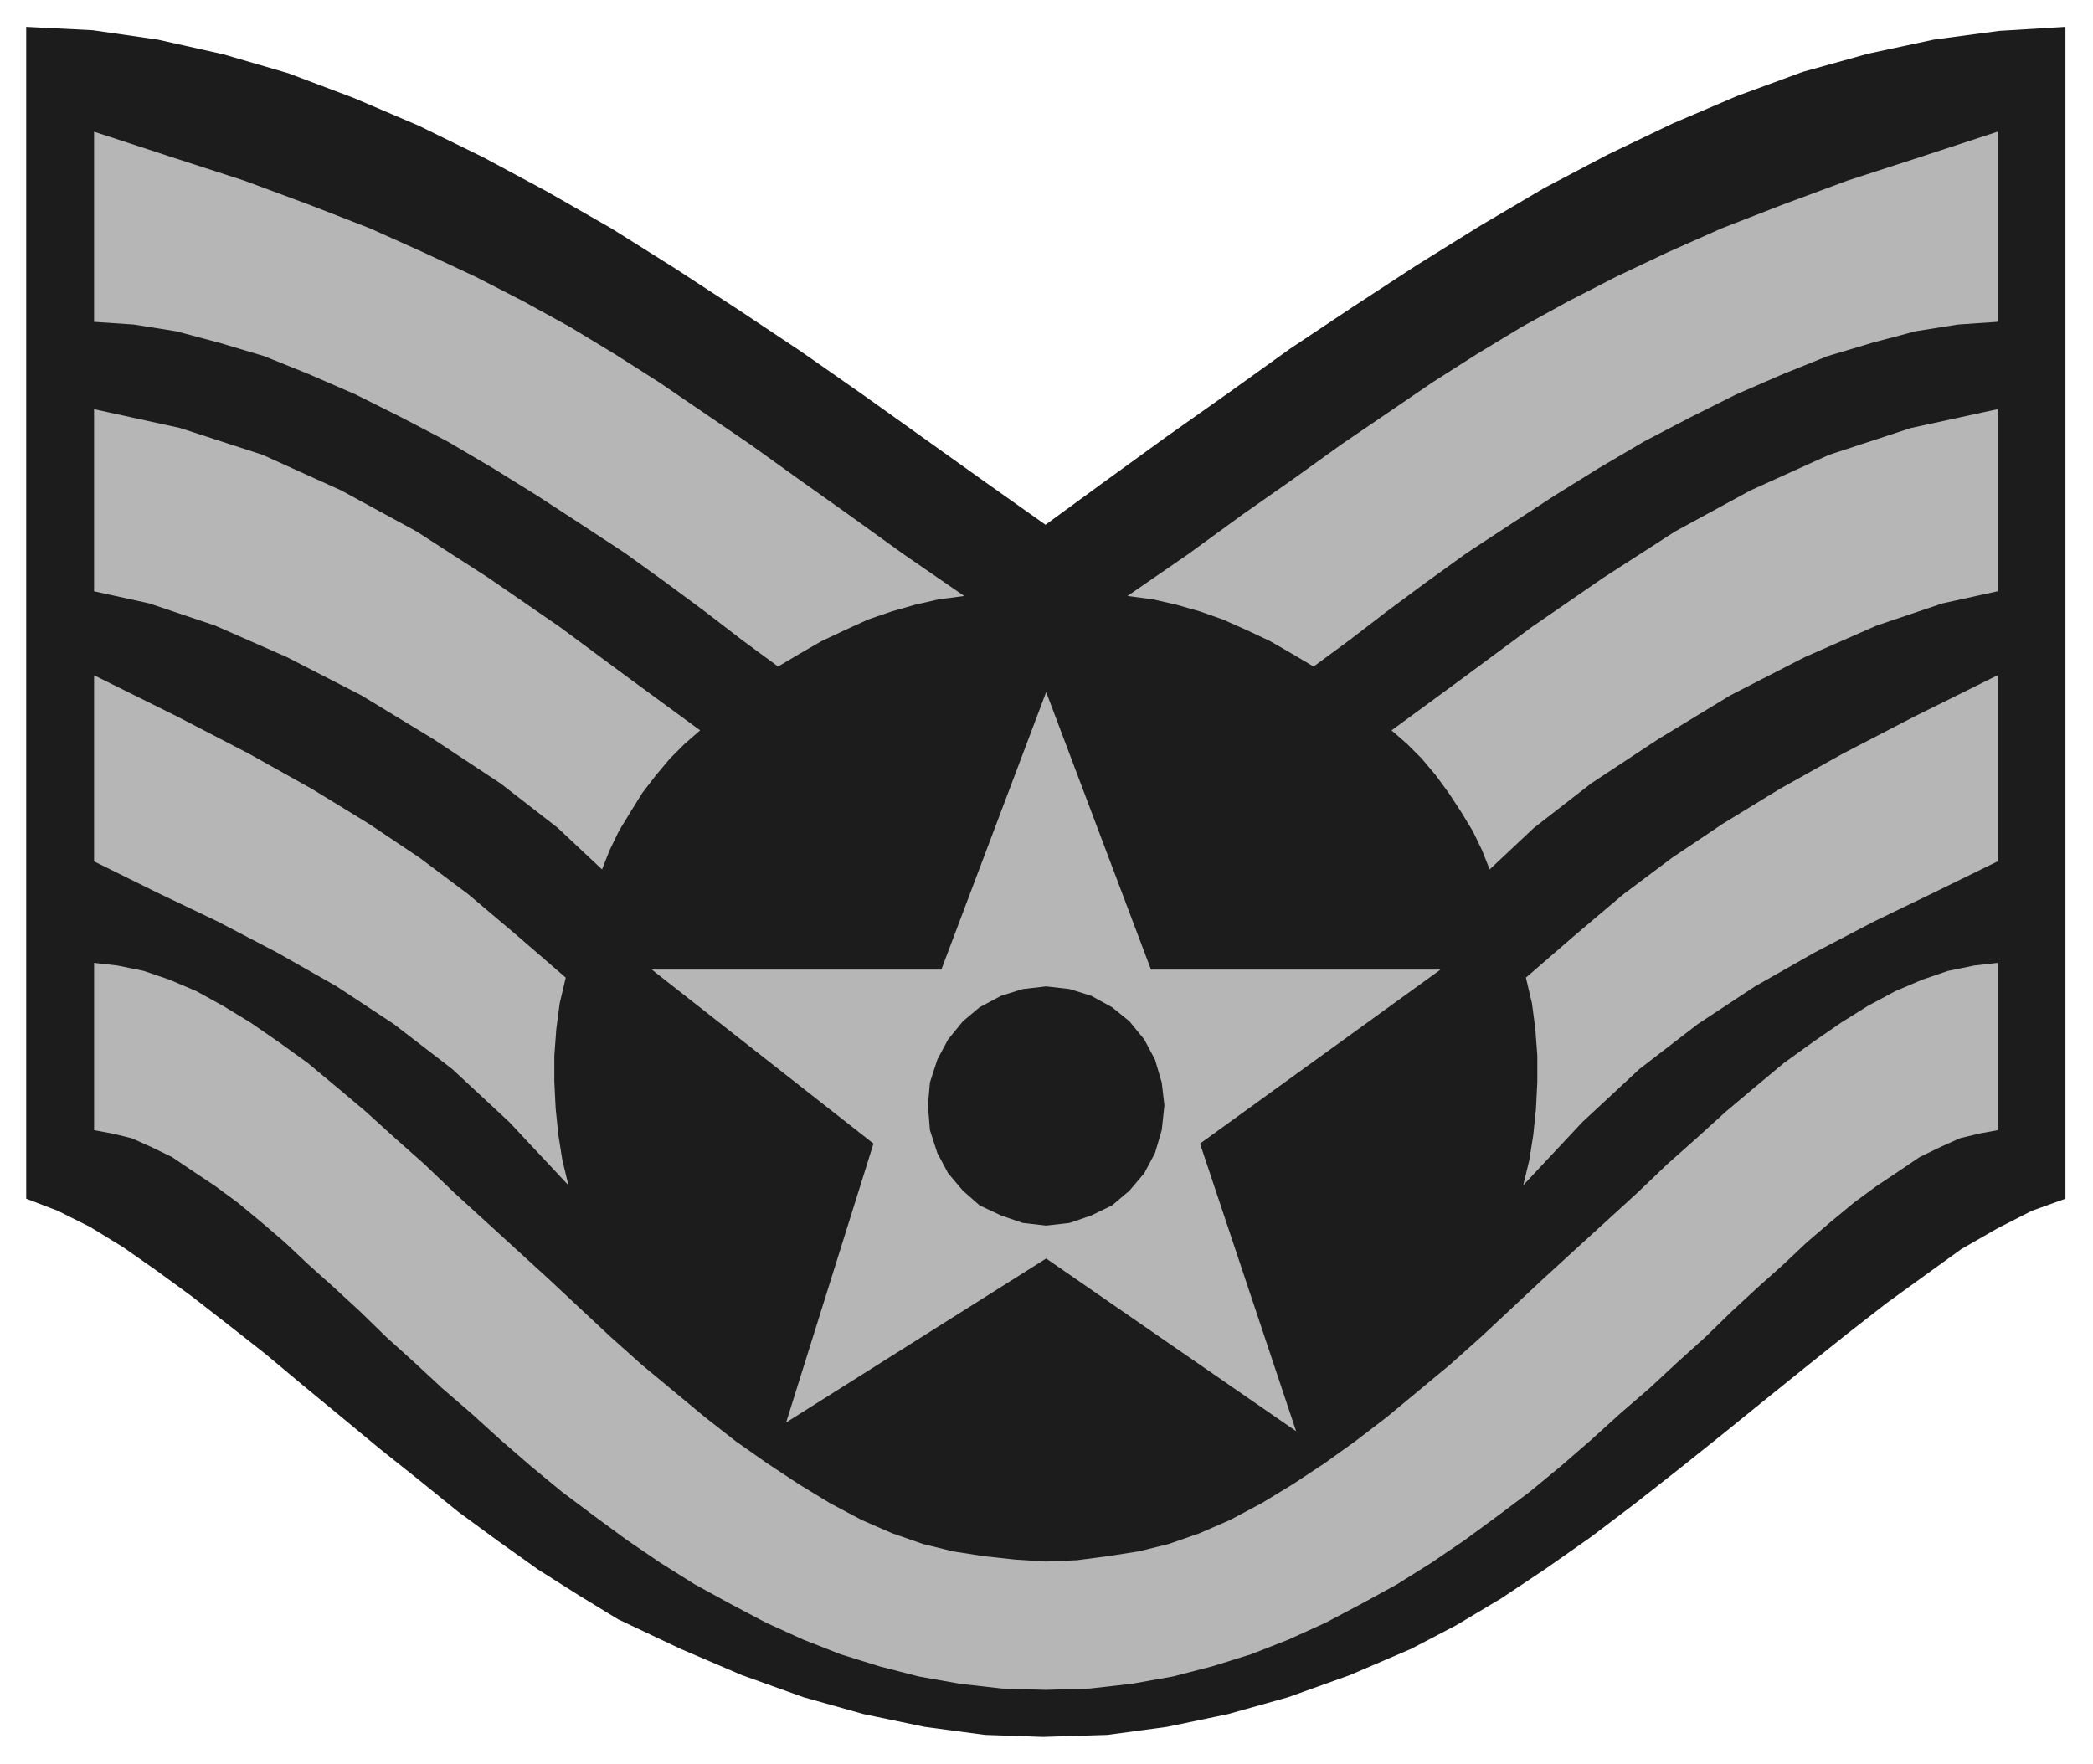
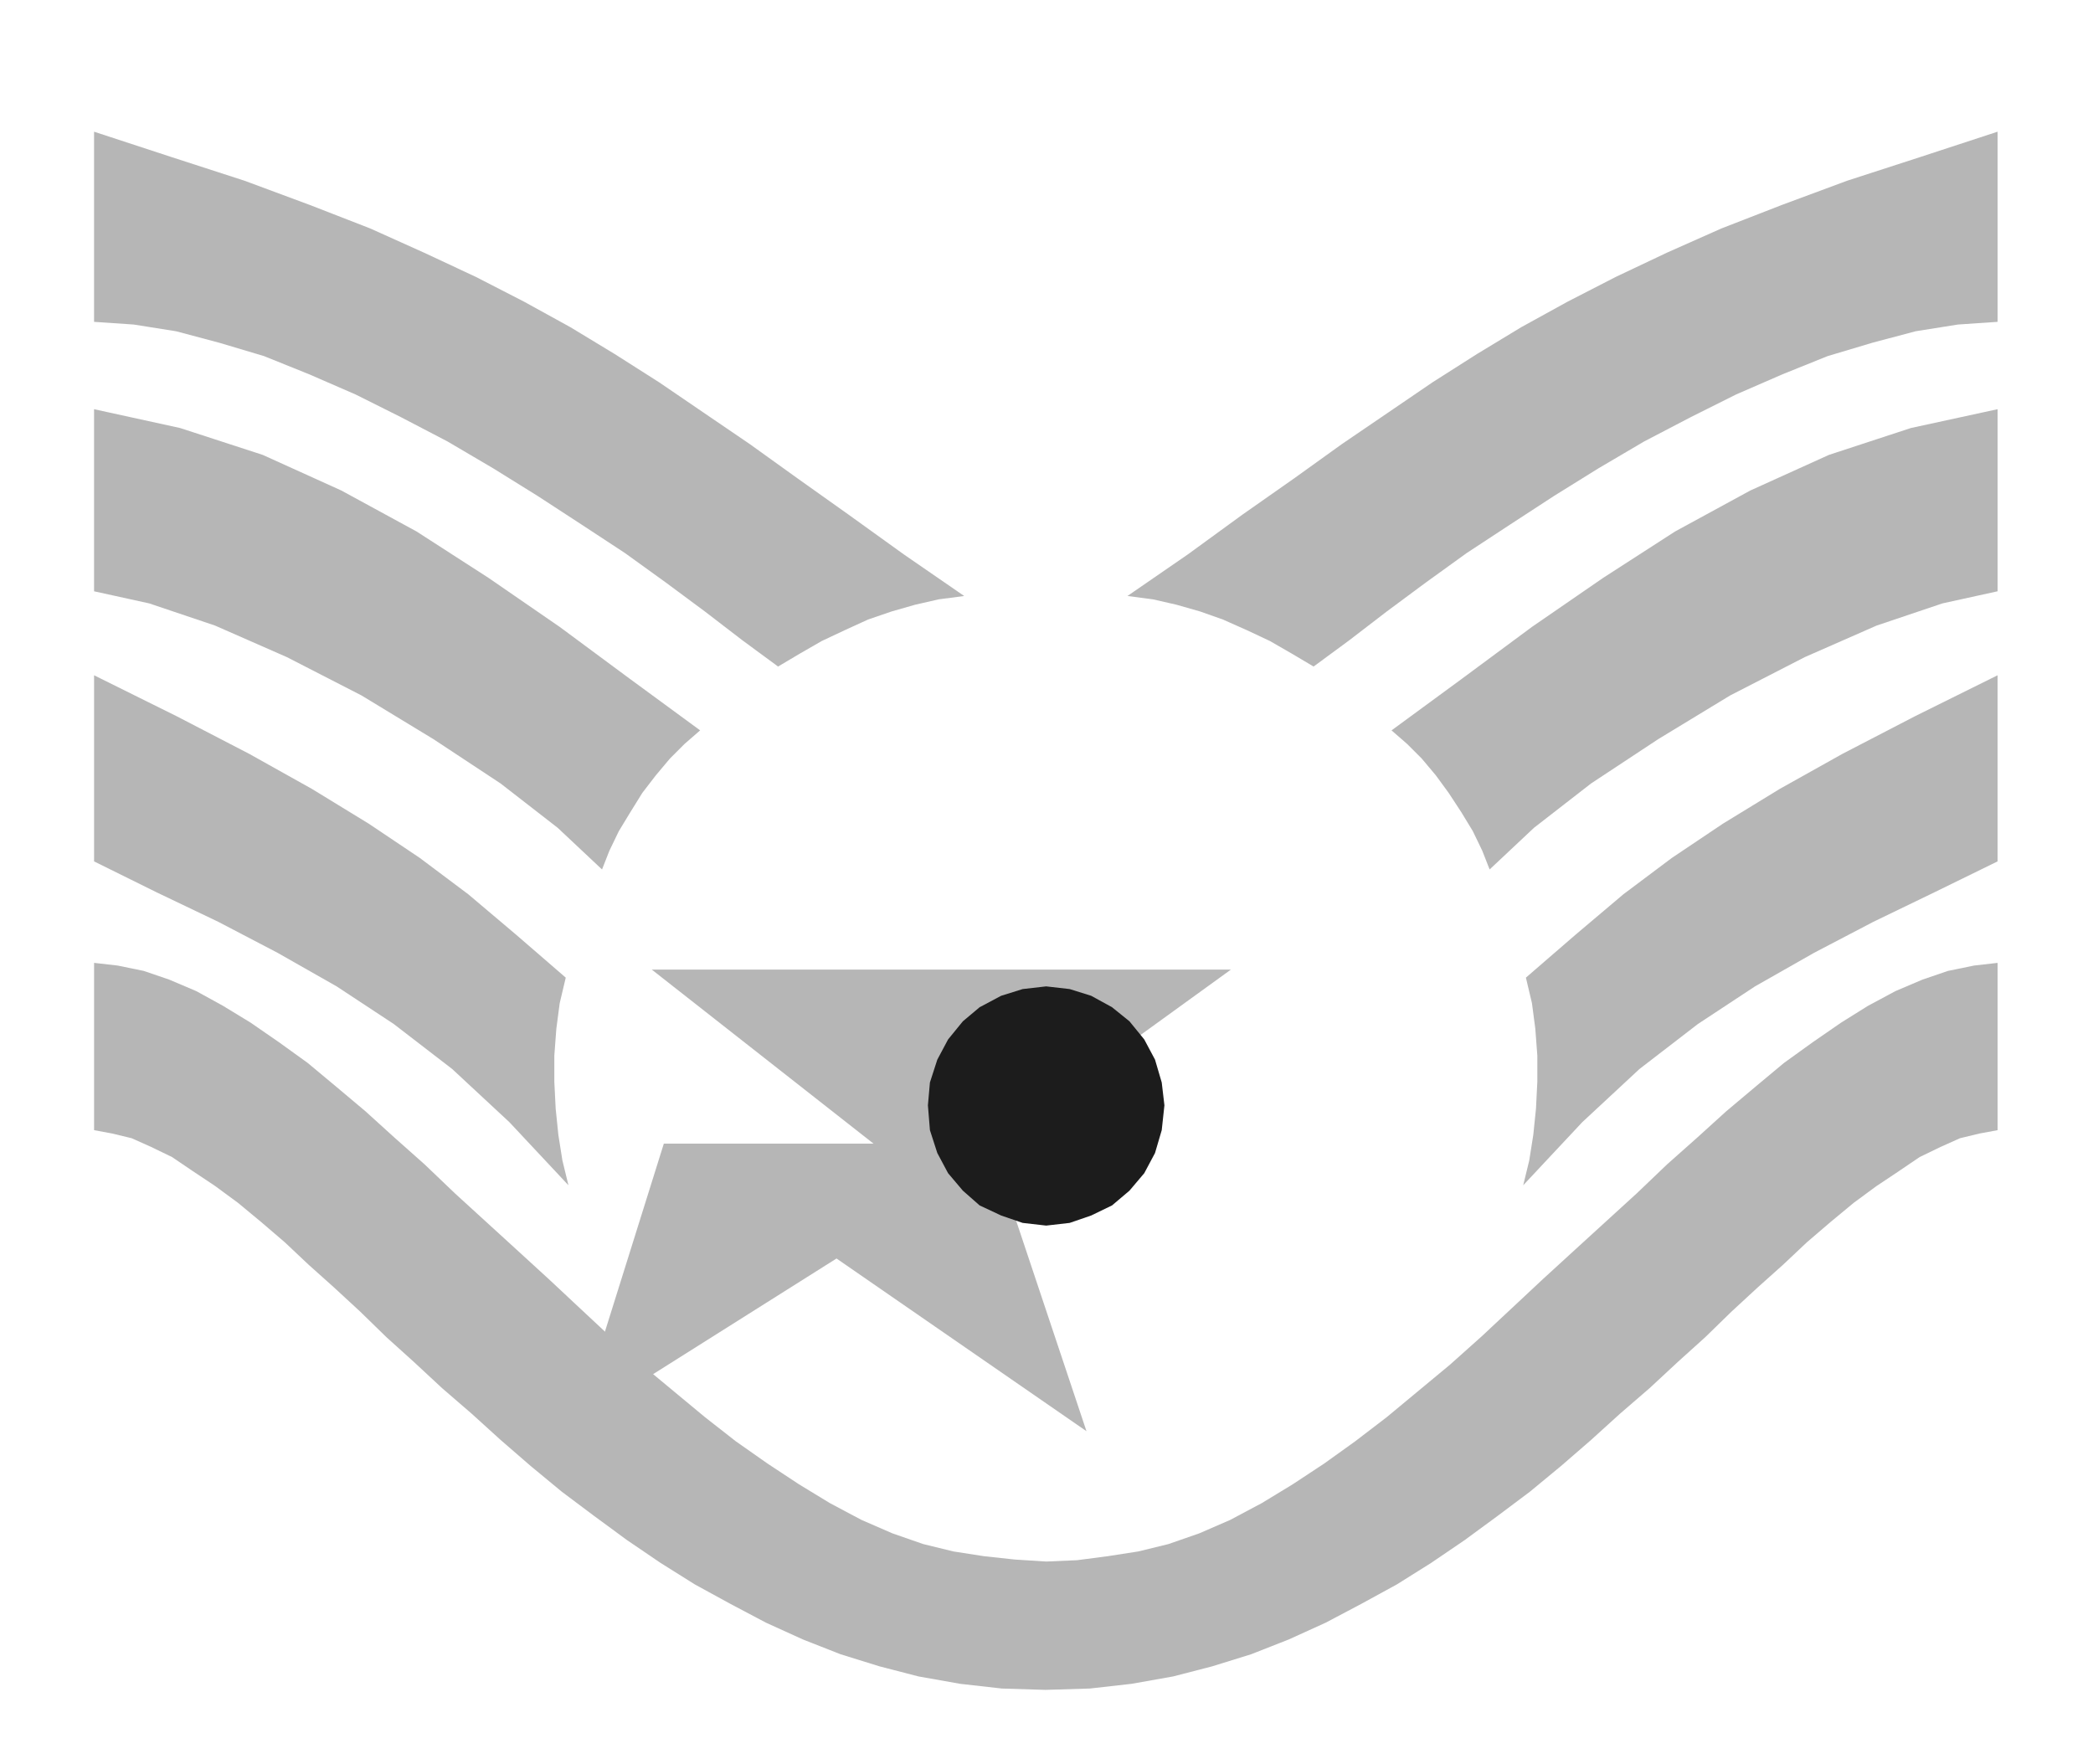
<svg xmlns="http://www.w3.org/2000/svg" fill-rule="evenodd" height="415.842" preserveAspectRatio="none" stroke-linecap="round" viewBox="0 0 3115 2625" width="493.465">
  <style>.brush1{fill:#1c1c1c}.pen1{stroke:none}.brush2{fill:#b6b6b6}.pen2{stroke:none}</style>
-   <path class="pen1 brush1" d="m1552 2585 96-3 89-12 91-19 89-25 92-33 91-39 67-35 67-40 66-44 67-47 66-50 65-51 65-52 63-51 62-50 60-48 59-46 58-42 54-39 54-31 51-26 50-18V40l-99 6-97 13-98 21-97 27-98 36-96 41-96 46-95 50-95 56-95 59-95 62-93 62-92 66-92 65-91 66-89 65-89-63-91-65-91-65-93-65-93-62-95-62-94-59-96-55-95-51-96-47-96-41-98-37-96-28-98-22-97-14-99-5v1744l47 18 48 24 49 30 50 35 52 38 54 42 56 44 55 46 57 47 58 48 59 47 58 47 60 44 59 42 60 38 59 36 93 44 91 39 92 33 89 25 91 19 90 12 86 3z" />
  <path class="pen2 brush2" d="m1557 2324 46-2 46-6 45-7 45-11 46-16 46-20 47-25 46-28 47-31 46-33 47-36 47-39 47-39 47-42 46-43 46-43 47-43 46-42 46-42 45-43 45-40 43-39 44-37 42-35 43-31 42-29 40-25 41-22 40-17 38-13 39-8 35-4v249l-27 5-29 7-29 13-31 15-31 21-33 22-34 25-35 29-35 30-35 33-38 34-39 36-39 38-41 37-42 39-44 38-43 39-45 39-46 38-48 36-49 36-50 34-51 32-53 29-53 28-55 25-56 22-58 18-58 15-62 11-62 7-66 2-65-2-62-7-62-11-58-15-58-18-56-22-55-25-53-28-53-29-51-32-50-34-49-36-48-36-46-38-45-39-43-39-44-38-42-39-41-37-39-38-39-36-38-34-35-33-35-30-35-29-34-25-33-22-31-21-31-15-29-13-29-7-27-5v-249l35 4 39 8 38 13 40 17 40 22 41 25 42 29 43 31 42 35 44 37 43 39 45 40 45 43 46 42 46 42 47 43 46 43 46 43 47 42 47 39 47 39 46 36 47 33 47 31 46 28 47 25 46 20 46 16 45 11 45 7 46 5 47 3z" />
-   <path class="pen2 brush2" d="m842 1455-9 38-5 38-3 40v39l2 40 4 39 6 38 9 37-88-94-85-79-87-67-85-56-88-50-88-46-92-44-93-46v-277l123 61 108 56 93 52 85 52 76 51 72 54 71 60 74 64zm200-368-23 20-22 22-21 25-20 26-18 29-17 28-14 29-11 28-66-62-85-66-100-66-107-65-111-57-107-47-98-33-82-18V609l128 28 123 40 117 53 112 61 107 69 106 73 104 77 105 77zm393-200-38 5-35 8-35 10-35 12-35 16-34 16-33 19-32 19-53-39-56-43-58-43-61-44-64-42-66-43-66-41-68-40-69-36-68-34-69-30-67-27-67-20-64-17-63-10-59-4V196l116 38 108 35 97 36 90 35 80 36 77 36 72 37 69 38 66 40 66 42 66 45 69 47 71 51 76 54 82 59 90 62zm836 568 9 38 5 38 3 40v39l-2 40-4 39-6 38-9 37 88-94 85-79 87-67 85-56 88-50 88-46 91-44 94-46v-277l-123 61-108 56-93 52-85 52-76 51-72 54-71 60-74 64zm-200-368 23 20 22 22 21 25 19 26 19 29 17 28 14 29 11 28 66-62 85-66 100-66 107-65 111-57 107-47 98-33 82-18V609l-129 28-122 40-117 53-112 61-107 69-106 73-104 77-105 77zm-393-200 38 5 35 8 35 10 34 12 36 16 34 16 33 19 32 19 53-39 56-43 58-43 61-44 64-42 66-43 66-41 68-40 69-36 68-34 69-30 67-27 67-20 64-17 63-10 59-4V196l-116 38-108 35-97 36-90 35-81 36-76 36-72 37-69 38-66 40-66 42-66 45-69 47-71 51-77 54-81 59-90 62zm-378 815-330-259h431l156-413 156 413h431l-358 259 143 428-372-257-387 244 130-415z" />
+   <path class="pen2 brush2" d="m842 1455-9 38-5 38-3 40v39l2 40 4 39 6 38 9 37-88-94-85-79-87-67-85-56-88-50-88-46-92-44-93-46v-277l123 61 108 56 93 52 85 52 76 51 72 54 71 60 74 64zm200-368-23 20-22 22-21 25-20 26-18 29-17 28-14 29-11 28-66-62-85-66-100-66-107-65-111-57-107-47-98-33-82-18V609l128 28 123 40 117 53 112 61 107 69 106 73 104 77 105 77zm393-200-38 5-35 8-35 10-35 12-35 16-34 16-33 19-32 19-53-39-56-43-58-43-61-44-64-42-66-43-66-41-68-40-69-36-68-34-69-30-67-27-67-20-64-17-63-10-59-4V196l116 38 108 35 97 36 90 35 80 36 77 36 72 37 69 38 66 40 66 42 66 45 69 47 71 51 76 54 82 59 90 62zm836 568 9 38 5 38 3 40v39l-2 40-4 39-6 38-9 37 88-94 85-79 87-67 85-56 88-50 88-46 91-44 94-46v-277l-123 61-108 56-93 52-85 52-76 51-72 54-71 60-74 64zm-200-368 23 20 22 22 21 25 19 26 19 29 17 28 14 29 11 28 66-62 85-66 100-66 107-65 111-57 107-47 98-33 82-18V609l-129 28-122 40-117 53-112 61-107 69-106 73-104 77-105 77zm-393-200 38 5 35 8 35 10 34 12 36 16 34 16 33 19 32 19 53-39 56-43 58-43 61-44 64-42 66-43 66-41 68-40 69-36 68-34 69-30 67-27 67-20 64-17 63-10 59-4V196l-116 38-108 35-97 36-90 35-81 36-76 36-72 37-69 38-66 40-66 42-66 45-69 47-71 51-77 54-81 59-90 62zm-378 815-330-259h431h431l-358 259 143 428-372-257-387 244 130-415z" />
  <path class="pen1 brush1" d="m1557 1468 35 4 32 10 31 17 26 21 22 27 16 30 10 34 4 34-4 37-10 34-16 30-22 26-26 22-31 15-32 11-35 4-35-4-32-11-32-15-25-22-22-26-16-30-11-34-3-37 3-34 11-34 16-30 22-27 25-21 32-17 32-10 35-4z" />
</svg>